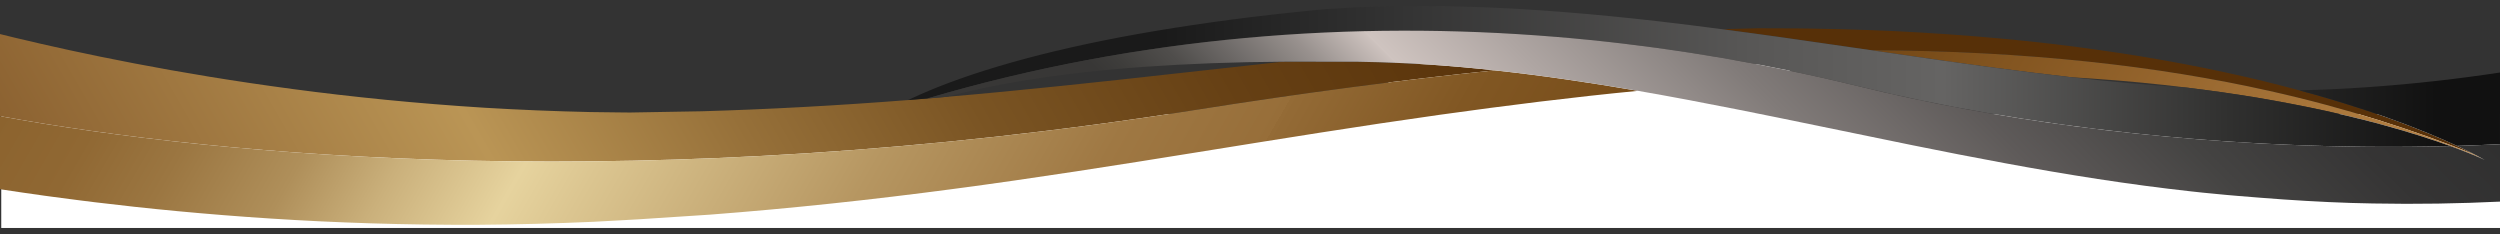
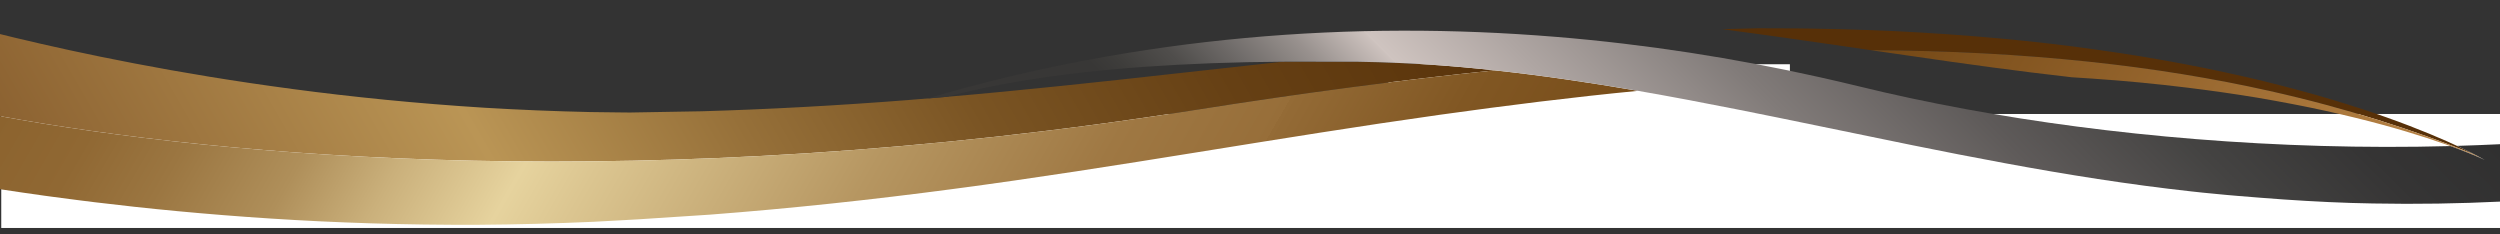
<svg xmlns="http://www.w3.org/2000/svg" id="Layer_1" viewBox="0 0 6533.96 611.5">
  <rect x="0" y="0" width="6533.96" height="611.5" fill="#333333" stroke="none" />
  <defs>
    <style>
      .cls-1 {
        fill: url(#linear-gradient-2);
      }

      .cls-2 {
        fill: #fff;
      }

      .cls-3 {
        fill: url(#linear-gradient-4);
      }

      .cls-4 {
        fill: url(#linear-gradient-3);
      }

      .cls-5 {
        fill: url(#linear-gradient);
      }
    </style>
    <linearGradient id="linear-gradient" x1="-4603.28" y1="-5489.51" x2="205" y2="-8265.57" gradientTransform="translate(989.12 -6603.91) rotate(-180)" gradientUnits="userSpaceOnUse">
      <stop offset=".27" stop-color="#573008" />
      <stop offset=".38" stop-color="#5a340b" />
      <stop offset=".49" stop-color="#664014" />
      <stop offset=".6" stop-color="#7a5423" />
      <stop offset=".7" stop-color="#967039" />
      <stop offset=".81" stop-color="#ba9555" />
      <stop offset="1" stop-color="#8c6231" />
    </linearGradient>
    <linearGradient id="linear-gradient-2" x1="-4676.74" y1="-8456.7" x2="243.49" y2="-5616.01" gradientTransform="translate(989.12 -6603.91) rotate(-180)" gradientUnits="userSpaceOnUse">
      <stop offset="0" stop-color="#be894a" />
      <stop offset=".27" stop-color="#734715" />
      <stop offset=".34" stop-color="#764b18" />
      <stop offset=".42" stop-color="#815723" />
      <stop offset=".49" stop-color="#946b36" />
      <stop offset=".49" stop-color="#976e39" />
      <stop offset=".55" stop-color="#9f7843" />
      <stop offset=".64" stop-color="#b69661" />
      <stop offset=".75" stop-color="#dbc590" />
      <stop offset=".78" stop-color="#e6d39e" />
      <stop offset=".83" stop-color="#cab07b" />
      <stop offset=".87" stop-color="#af8f5a" />
      <stop offset=".92" stop-color="#9b7641" />
      <stop offset=".96" stop-color="#906833" />
      <stop offset="1" stop-color="#8c632e" />
    </linearGradient>
    <linearGradient id="linear-gradient-3" x1="-5544.84" y1="-6803.71" x2="-1384.06" y2="-6803.71" gradientTransform="translate(989.12 -6603.91) rotate(-180)" gradientUnits="userSpaceOnUse">
      <stop offset=".04" stop-color="#111" />
      <stop offset=".17" stop-color="#30302f" />
      <stop offset=".35" stop-color="#656463" />
      <stop offset=".47" stop-color="#585756" />
      <stop offset=".68" stop-color="#353535" />
      <stop offset=".84" stop-color="#1a1a1a" />
    </linearGradient>
    <linearGradient id="linear-gradient-4" x1="3518.27" y1="1352.53" x2="5513.93" y2="-643.14" gradientUnits="userSpaceOnUse">
      <stop offset=".13" stop-color="#383736" />
      <stop offset=".15" stop-color="#3e3d3b" />
      <stop offset=".19" stop-color="#504e4c" />
      <stop offset=".23" stop-color="#6e6a68" />
      <stop offset=".28" stop-color="#98918e" />
      <stop offset=".33" stop-color="#cdc2be" />
      <stop offset=".33" stop-color="#cfc4c0" />
      <stop offset=".42" stop-color="#aea5a2" />
      <stop offset=".55" stop-color="#817b79" />
      <stop offset=".68" stop-color="#5e5a59" />
      <stop offset=".8" stop-color="#444342" />
      <stop offset=".91" stop-color="#353434" />
      <stop offset="1" stop-color="#303030" />
    </linearGradient>
  </defs>
  <polygon class="cls-2" points="6533.96 297.92 6533.96 595.83 3.28 595.83 3.28 297.92 3628.8 297.92 3628.8 167.9 4678.04 167.9 4678.04 297.92 6533.96 297.92" />
  <g>
-     <path class="cls-5" d="M6430.13,385.19c-42.89-20.29-107.62-48.21-193.71-78.75-43.04-15.26-91.48-30.99-144.88-47.08-26.21-7.77-53.69-15.53-82.31-23.26h.01c-29.82-8.07-60.88-16.09-93.22-24.06-126.92-30.58-273.04-59.51-435.2-82.04-162.02-23.24-339.99-39.27-529.2-48.67-47.37-1.86-95.12-4.04-144.13-5.11-48.96-.97-99.24-2.22-147.64-2.08-12.25-.04-24.53-.1-36.84-.14l-18.49-.06-9.26-.04-10.42.22c-25.04.65-50.19,1.31-75.47,1.98-2.83.08-5.7.14-8.56.22,108.32,14.19,216.49,29.62,323.81,45.32,21.56,3.15,43,6.28,64.5,9.43,415.16,2.4,753.82,41.99,1041.98,106.47,201.06,44.98,377.56,102.07,538.29,167.09-10.03-5.2-23.09-11.76-39.28-19.44ZM3602.85,162.59c-18.02-.4-35.94-.79-53.76-1.19-17.8,0-35.49,0-53.07-.02-36.09-.08-71.73-.18-106.89-.26-12.29,0-24.49.08-36.68.14-90.95,9.87-181.86,19.99-272.48,30.1-204.42,22.87-407.25,44.74-606.73,61.81l-100.07,8.34c-184.23,14.39-365.83,24.29-538.08,29.29-50.82.89-101.22,1.78-151.16,2.64-12.5.22-24.94.42-37.36.65-11.12-.12-22.19-.22-33.24-.34-23.76-.3-47.41-.58-70.9-.89-94.08-2.1-185.96-5.89-275.24-11.24-178.57-11.14-346.49-28.22-500.23-48.67-153.74-20.39-293.39-43.73-415.79-67.25-122.48-23.34-227.71-46.9-313.28-67.41C24.75,95.11,12.22,92.02,0,88.99v214.55c571.9,104.65,1684.81,211.43,3126.03-16.52,280.83-44.42,539.98-78.39,780.15-103.18-27.76-2.99-55.43-5.78-82.91-8.2-74.77-6.9-148.34-10.72-220.42-13.04Z" />
+     <path class="cls-5" d="M6430.13,385.19c-42.89-20.29-107.62-48.21-193.71-78.75-43.04-15.26-91.48-30.99-144.88-47.08-26.21-7.77-53.69-15.53-82.31-23.26c-29.82-8.07-60.88-16.09-93.22-24.06-126.92-30.58-273.04-59.51-435.2-82.04-162.02-23.24-339.99-39.27-529.2-48.67-47.37-1.86-95.12-4.04-144.13-5.11-48.96-.97-99.24-2.22-147.64-2.08-12.25-.04-24.53-.1-36.84-.14l-18.49-.06-9.26-.04-10.42.22c-25.04.65-50.19,1.31-75.47,1.98-2.83.08-5.7.14-8.56.22,108.32,14.19,216.49,29.62,323.81,45.32,21.56,3.15,43,6.28,64.5,9.43,415.16,2.4,753.82,41.99,1041.98,106.47,201.06,44.98,377.56,102.07,538.29,167.09-10.03-5.2-23.09-11.76-39.28-19.44ZM3602.85,162.59c-18.02-.4-35.94-.79-53.76-1.19-17.8,0-35.49,0-53.07-.02-36.09-.08-71.73-.18-106.89-.26-12.29,0-24.49.08-36.68.14-90.95,9.87-181.86,19.99-272.48,30.1-204.42,22.87-407.25,44.74-606.73,61.81l-100.07,8.34c-184.23,14.39-365.83,24.29-538.08,29.29-50.82.89-101.22,1.78-151.16,2.64-12.5.22-24.94.42-37.36.65-11.12-.12-22.19-.22-33.24-.34-23.76-.3-47.41-.58-70.9-.89-94.08-2.1-185.96-5.89-275.24-11.24-178.57-11.14-346.49-28.22-500.23-48.67-153.74-20.39-293.39-43.73-415.79-67.25-122.48-23.34-227.71-46.9-313.28-67.41C24.75,95.11,12.22,92.02,0,88.99v214.55c571.9,104.65,1684.81,211.43,3126.03-16.52,280.83-44.42,539.98-78.39,780.15-103.18-27.76-2.99-55.43-5.78-82.91-8.2-74.77-6.9-148.34-10.72-220.42-13.04Z" />
    <path class="cls-1" d="M6469.42,404.67c-160.73-65.04-337.23-122.12-538.29-167.12-288.16-64.48-626.82-104.06-1041.98-106.47,141.45,20.67,281.53,41.12,418.66,58.14,35.71,4.48,71.18,8.7,106.48,12.68,17.43,1.05,34.8,2.14,51.92,3.37,87.9,5.91,171.29,14.11,249.95,23.74,17.24,1.09,34.42,2.1,51.49,2.99,18.72,1.19,36.13,1.68,53.82,2.4,17.83.67,34.4,1.51,54.28,1.86-19.89-.34-36.45-1.19-54.29-1.86-17.69-.73-35.1-1.21-53.82-2.4-17.07-.89-34.24-1.9-51.49-2.99,64.51,7.91,125.9,16.75,183.46,26.28,63.75,10.9,123.1,22.35,177.54,34.2,54.32,12.07,103.89,24.17,148.15,36.2,88.5,24.08,156.03,47.16,201.11,64.26,45.06,17.14,67.74,28.18,67.74,28.18,0,0-8.21-4.89-24.74-13.47ZM3126.03,287.03C1684.81,514.99,571.9,408.22,0,303.57v190.92c73.97,11.39,156.57,23.04,247.38,34.02,136.13,16.61,290.26,31.71,458.94,42.6,168.68,10.94,352.04,17.24,545.91,16.35,96.96-.69,196.51-3.23,298.09-7.77,25.38-1.39,50.9-2.76,76.56-4.16,13.62-.77,27.33-1.53,41.04-2.28,12.36-.81,24.78-1.64,37.22-2.44,49.75-3.25,99.96-6.54,150.61-9.85,211.12-16.15,422.6-38.8,636.39-67.19,213.57-28.22,427.69-62.04,639.71-96.26,212.13-34.16,422.64-68.23,630.25-97.41,175.55-24.55,348.99-46.25,518.88-62.66-126.77-21.88-252.06-40.38-374.79-53.57-240.17,24.78-499.32,58.76-780.15,103.17Z" />
    <g>
-       <path class="cls-4" d="M6189.25,227.72c-58.52,4.32-118.65,6.84-180,8.39,28.61,7.73,56.09,15.49,82.29,23.26,53.41,16.1,101.84,31.83,144.9,47.09,80.72,28.65,142.41,54.89,185.18,74.8,37.37-1.11,74.81-2.53,112.33-4.36v-187.38c-106.56,16.2-222.12,29.71-344.7,38.22ZM6077.16,289.48c-54.44-11.85-113.79-23.3-177.56-34.19-57.56-9.53-118.94-18.38-183.45-26.29-98.15-6.18-199.06-15.51-301.86-27.11-35.3-3.98-70.77-8.2-106.48-12.68-157.99-19.59-319.75-43.75-483.16-67.55-107.32-15.71-215.49-31.13-323.81-45.32-56.57-7.41-113.18-14.6-169.76-21.1-164.99-18.73-329.72-32.73-490.78-37.57-80.44-2.79-160.07-2.4-237.85-.44-19.46.69-38.81,1.37-58.06,2.06-19.23,1.08-38.36,2.16-57.37,3.23-9.74.61-19.45,1.19-29.13,1.78-9.04.93-18.05,1.85-27.03,2.77-17.95,1.84-35.79,3.65-53.51,5.46-145.19,15.19-279.71,34.39-403.45,56.31-123.47,22.02-234.99,47.45-331.3,74.76-96.3,27.27-177.42,56.43-240.62,84.67-10.11,4.46-19.61,8.88-28.81,13.28,16.65-1.31,33.35-2.68,50.05-4.06,556.16-163.77,1114.5-204.47,1642.57-161.21,237.12,19.43,468.06,55.81,690.02,105.46,34.67,7.76,69.21,15.72,103.42,24.11,416.92,102.26,969.27,171.29,1545.17,155.95-44-15.96-103.9-35.65-179.1-56.12-44.26-12.02-93.83-24.11-148.15-36.2Z" />
      <path class="cls-3" d="M6533.96,376.89v150.04c-105.02,5.07-216.27,7.15-332.31,4.87-75.99-1.19-154.06-5.04-233.52-10.48-20.62-1.53-41.35-3.1-62.17-4.66-18.85-1.5-37.77-3.06-56.8-4.59-18.31-1.36-39.95-3.54-60.57-5.51-20.73-2.01-41.96-3.91-61.83-6.33-162.06-17.83-325.1-43.76-487.02-73.75-162.09-29.78-323.16-63.6-482.87-96.51-73.51-15.18-146.71-30.19-219.53-44.58-85.42-16.91-170.33-33.01-254.59-47.68-.58-.1-1.19-.2-1.77-.31-155.42-26.82-308.73-48.7-457.72-61.73-74.77-6.91-148.34-10.72-220.42-13.07-18-.37-35.94-.78-53.73-1.19h-53.09c-36.07-.1-71.74-.17-106.89-.27-12.29,0-24.47.1-36.69.14-126.32.72-247.41,5.41-358.62,13.17-122.17,8.64-233.49,21.75-330.68,38.18-71.33,12.01-134.97,25.86-189.93,40.56-9.63.85-19.4,1.8-29.03,2.59-7.01.58-13.99,1.12-20.96,1.7,556.17-163.76,1114.52-204.46,1642.57-161.2,237.09,19.43,468.06,55.81,690.01,105.46,34.68,7.76,69.22,15.72,103.42,24.09,87.53,21.47,181.04,41.48,279.46,59.55,370.43,67.99,810.72,108.53,1265.72,96.41,7.79,2.82,15.25,5.58,22.02,8.13,42.23,16.06,64.79,26.78,67.45,28.04-2.62-1.57-23.69-13.75-63.74-32.77-2.65-1.26-5.68-2.62-8.51-3.95,37.37-1.12,74.8-2.52,112.34-4.36Z" />
    </g>
  </g>
</svg>